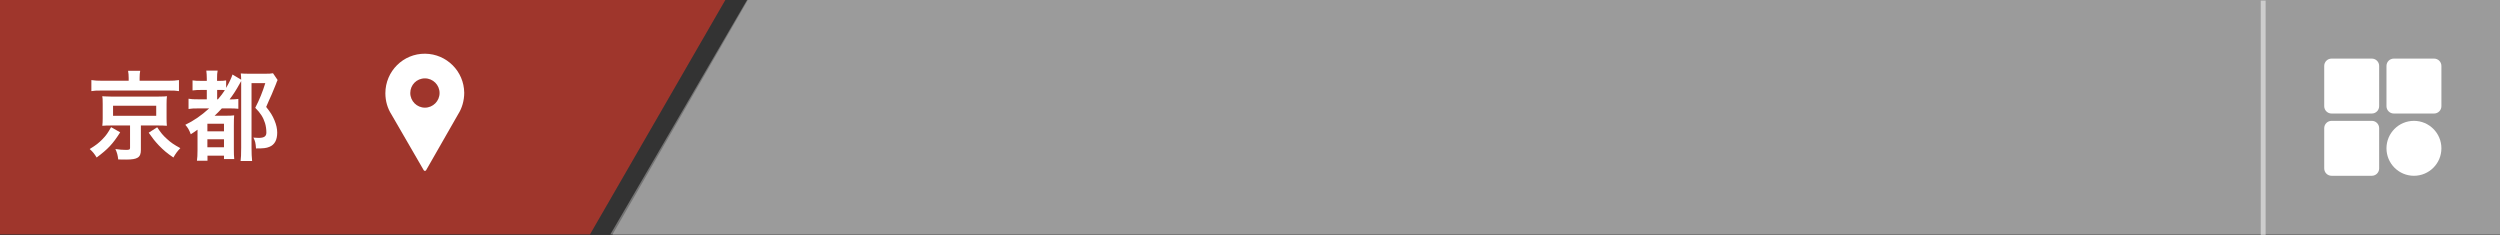
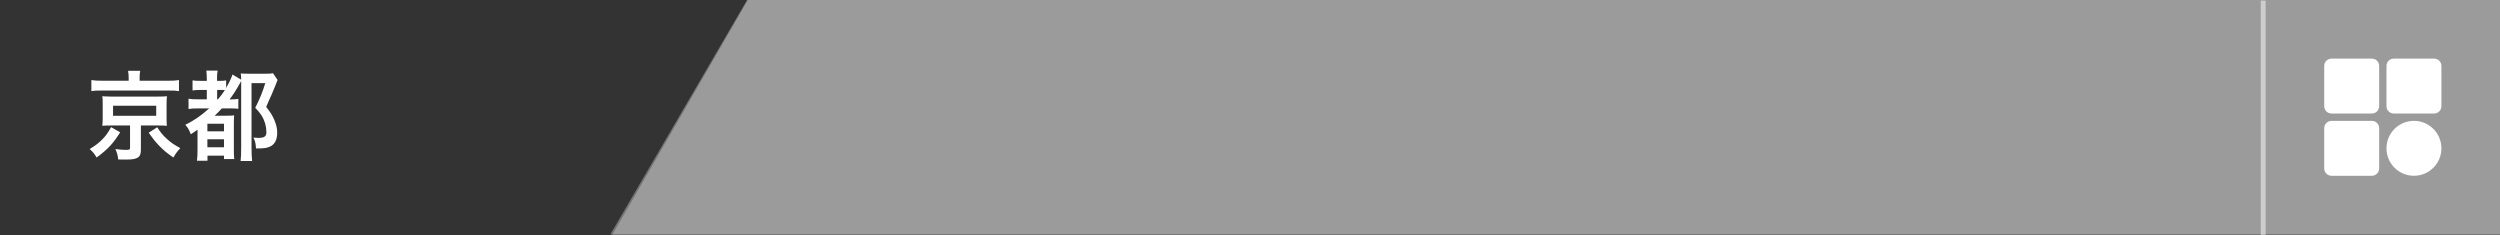
<svg xmlns="http://www.w3.org/2000/svg" version="1.1" id="レイヤー_1" x="0px" y="0px" width="512px" height="48.126px" viewBox="0 0 512 48.126" style="enable-background:new 0 0 512 48.126;" xml:space="preserve">
  <rect x="0" y="0" width="512" height="48.126" fill="#333333" stroke="none" />
  <style type="text/css">
	.st0{opacity:0.8;}
	.st1{opacity:0.75;fill:#E83828;}
	.st2{fill:#F7F8F8;}
	.st3{fill:#FFFFFF;}
	.st4{opacity:0.75;fill:#898989;}
	.st5{opacity:0.5;fill:none;stroke:#FFFFFF;stroke-miterlimit:10;}
</style>
  <g class="st0">
-     <polygon class="st1" points="148.547,0 0,0 0,48 120.834,48  " />
    <polygon class="st2" points="153.166,0 125.453,48 512,48 512,0  " />
  </g>
-   <path class="st3" d="M93.825,23.4c0.8-1.25,1.25-2.8,1.25-4.4c-0.05-4.4-3.6-7.95-8-8c-4.5-0.05-8.15,3.6-8.15,8.1  c0,1.6,0.45,3.1,1.25,4.35l6.6,11.4c0.1,0.2,0.4,0.2,0.5,0L93.825,23.4z M87.025,16.05c1.65,0,3,1.35,3,3s-1.35,3-3,3s-3-1.35-3-3  C84.025,17.4,85.325,16.05,87.025,16.05z" />
  <g>
    <polygon class="st4" points="512,48 125,48 153,0 512,0  " />
    <line class="st5" x1="463.5" y1="48.126" x2="463.5" y2="0.126" />
    <g>
      <path class="st3" d="M485.75,23.25h-8.25c-0.828,0-1.5-0.672-1.5-1.5V13.5c0-0.828,0.672-1.5,1.5-1.5h8.25    c0.828,0,1.5,0.672,1.5,1.5v8.25C487.25,22.578,486.578,23.25,485.75,23.25z" />
      <path class="st3" d="M498.5,23.25h-8.25c-0.828,0-1.5-0.672-1.5-1.5V13.5c0-0.828,0.672-1.5,1.5-1.5h8.25    c0.828,0,1.5,0.672,1.5,1.5v8.25C500,22.578,499.328,23.25,498.5,23.25z" />
      <path class="st3" d="M485.75,36h-8.25c-0.828,0-1.5-0.672-1.5-1.5v-8.25c0-0.828,0.672-1.5,1.5-1.5h8.25    c0.828,0,1.5,0.672,1.5,1.5v8.25C487.25,35.328,486.578,36,485.75,36z" />
      <path class="st3" d="M494.375,36L494.375,36c-3.107,0-5.625-2.518-5.625-5.625v0c0-3.107,2.518-5.625,5.625-5.625l0,0    c3.107,0,5.625,2.518,5.625,5.625v0C500,33.482,497.482,36,494.375,36z" />
    </g>
  </g>
  <g>
    <path class="st3" d="M24.613,27.1c-1.52,2.4-2.52,3.44-4.82,5.16c-0.46-0.76-0.78-1.16-1.42-1.74c1.3-0.8,1.86-1.24,2.62-2.02   c0.74-0.76,1.12-1.3,1.76-2.46L24.613,27.1z M26.353,15.961c0-0.54-0.04-1-0.12-1.46h2.48c-0.08,0.4-0.12,0.84-0.12,1.44v0.6h5.72   c1.04,0,1.72-0.04,2.34-0.14v2.26c-0.56-0.1-1.1-0.12-2.2-0.12h-13.58c-1.08,0-1.58,0.02-2.16,0.12v-2.26   c0.58,0.1,1.32,0.14,2.4,0.14h5.24V15.961z M22.753,25.7c-0.88,0-1.26,0.02-1.8,0.06c0.06-0.5,0.08-0.88,0.08-1.58v-2.86   c0-0.68-0.02-1.04-0.02-1.08c0-0.02-0.02-0.12-0.04-0.28c0-0.06,0-0.14-0.02-0.26c0.16,0.02,0.16,0.02,0.48,0.04   c0.18,0.02,0.82,0.04,1.32,0.04h9.62c1.38-0.02,1.38-0.02,1.82-0.08c-0.06,0.48-0.08,0.9-0.08,1.62v2.86c0,0.7,0.02,1.04,0.06,1.58   c-0.46-0.04-1.04-0.06-1.82-0.06h-3.5v5c0,1.54-0.66,1.98-3.02,1.98c-0.32,0-0.52,0-1.62-0.02c-0.1-0.88-0.24-1.4-0.58-2.14   c0.84,0.12,1.48,0.18,2.18,0.18c0.68,0,0.82-0.08,0.82-0.42V25.7H22.753z M23.153,23.72h8.84v-2.06h-8.84V23.72z M32.193,26.06   c0.76,1.16,1.18,1.66,1.98,2.38c0.82,0.76,1.44,1.18,2.76,1.9c-0.62,0.64-0.98,1.14-1.42,1.92c-1.38-0.94-1.96-1.44-2.98-2.48   c-0.82-0.88-1.24-1.4-2.08-2.6L32.193,26.06z" />
    <path class="st3" d="M40.733,22.199c-1.02,0-1.54,0.02-2.12,0.12v-2.098c0.56,0.1,1.04,0.12,2.12,0.12h1.62v-1.922h-1.04   c-0.82,0-1.3,0.02-1.88,0.1v-2.058c0.54,0.08,0.94,0.1,1.88,0.1h1.04v-0.48c0-0.62-0.04-1.08-0.1-1.62h2.32   c-0.1,0.46-0.12,0.9-0.12,1.62v0.48h0.42c0.7,0,1.02-0.02,1.44-0.101v1.54c0.68-1.18,1.08-2.04,1.3-2.74l1.78,1.06   c-0.02-0.6-0.02-0.78-0.08-1.28c0.54,0.04,0.94,0.06,1.76,0.06h3.2c0.84,0,1.22-0.02,1.64-0.1l0.94,1.38   c-0.18,0.4-0.2,0.44-0.32,0.8c-0.12,0.28-0.68,1.641-0.9,2.181c-0.04,0.1-0.24,0.54-0.56,1.24c-0.12,0.28-0.32,0.719-0.56,1.298   c0.92,1.161,1.28,1.742,1.7,2.741c0.38,0.899,0.56,1.739,0.56,2.52c0,1.521-0.54,2.501-1.62,2.921c-0.62,0.26-1.18,0.32-2.72,0.32   c-0.08-1.12-0.18-1.541-0.54-2.221c0.62,0.04,0.82,0.06,1.06,0.06c1.14,0,1.6-0.32,1.6-1.101c0-0.661-0.1-1.361-0.28-1.941   c-0.38-1.178-0.9-2.019-2-3.12c0.88-1.698,1.52-3.298,2.06-5.059h-2.82v13.241c0,1.079,0.04,1.998,0.12,2.718h-2.36   c0.08-0.56,0.12-1.399,0.12-2.757V16.6c-0.16,0.26-0.18,0.3-0.34,0.6c-0.64,1.181-1.36,2.281-2.04,3.161h0.18   c0.62,0,1.16-0.04,1.62-0.1v2.018c-0.52-0.06-1.06-0.08-1.94-0.08h-1.44c-0.6,0.661-0.94,1.001-1.48,1.502h2.36   c0.78,0,1.22-0.02,1.64-0.08c-0.04,0.539-0.06,0.938-0.06,2.138v4.762c0,0.918,0.02,1.518,0.08,2.058h-2.1v-0.7h-3.38v1.04h-2.16   c0.08-0.5,0.12-1.22,0.12-2.218V26.56c-0.48,0.36-0.74,0.521-1.38,0.94c-0.34-0.9-0.58-1.32-1.12-1.941   c1.74-0.839,3.3-1.917,4.88-3.36H40.733z M42.473,26.902h3.4v-1.562h-3.4V26.902z M42.473,30.162h3.4v-1.643h-3.4V30.162z    M44.633,20.341c0.6-0.701,1.08-1.341,1.42-1.882c-0.36-0.04-0.58-0.04-0.94-0.04h-0.64v1.922H44.633z" />
  </g>
</svg>